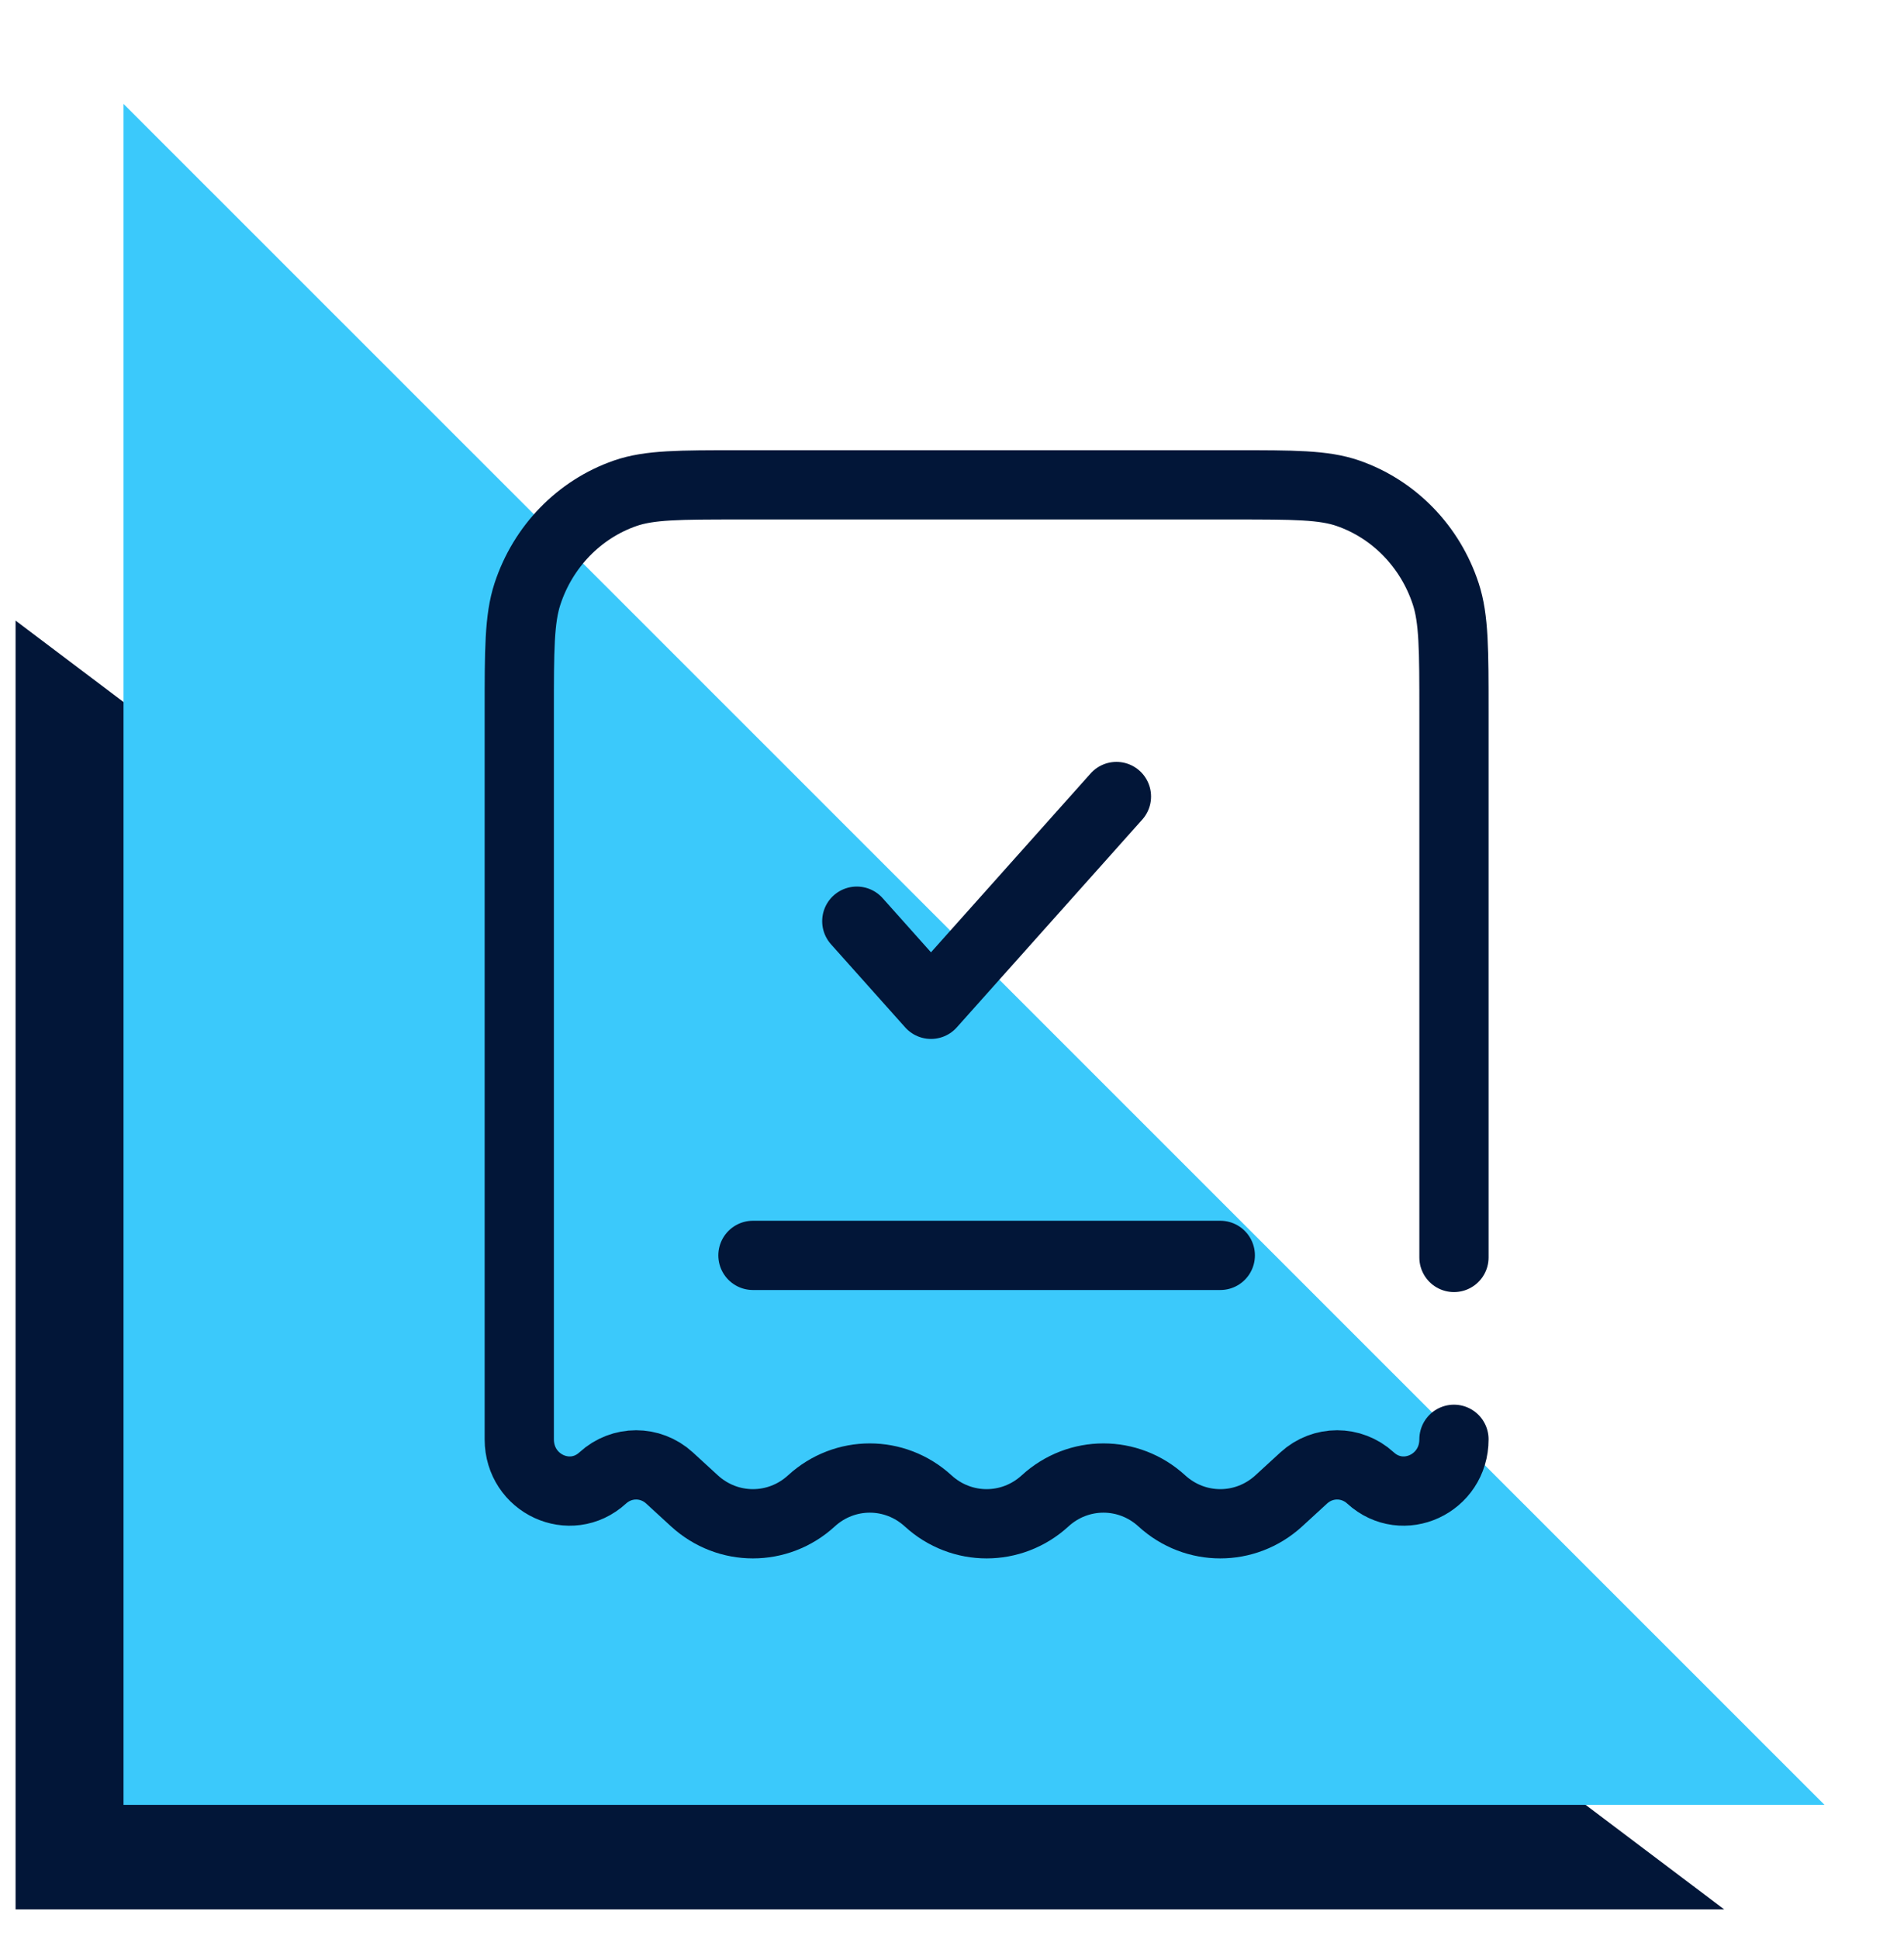
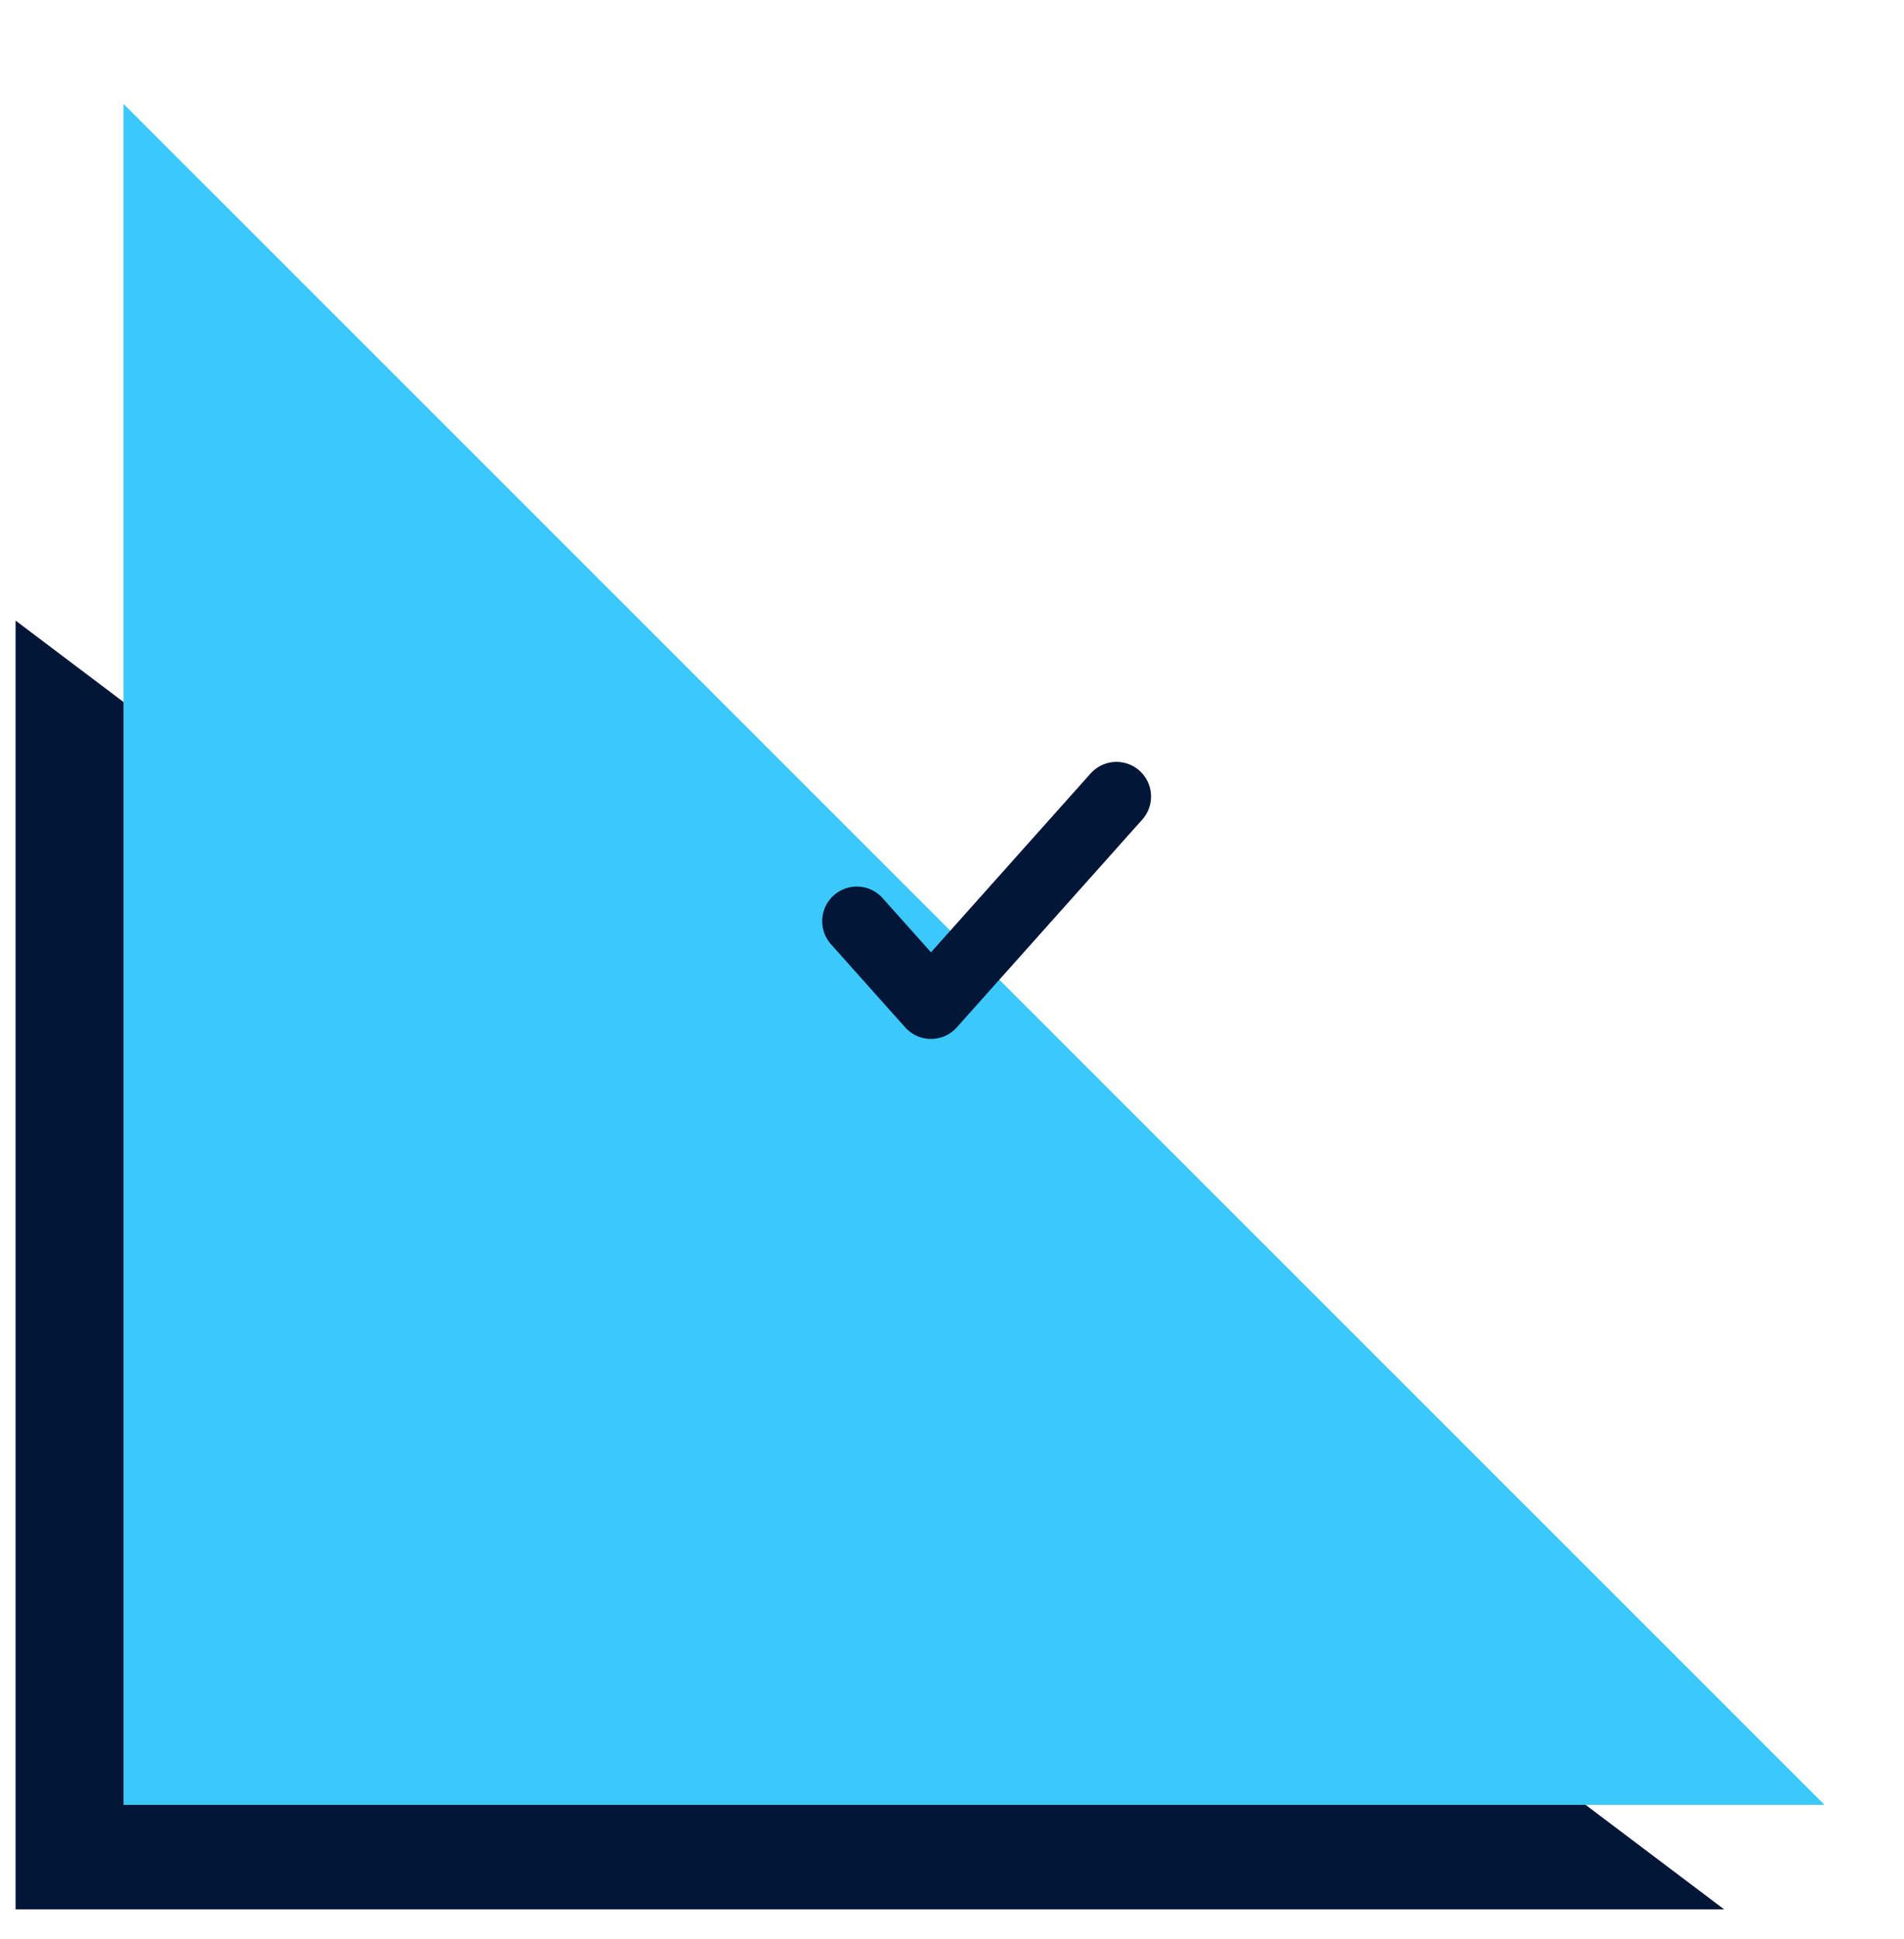
<svg xmlns="http://www.w3.org/2000/svg" width="55" height="56" viewBox="0 0 55 56" fill="none">
  <path d="M0.45 17.92L49.806 55.135L0.45 55.135L0.45 17.92Z" fill="#021638" />
  <path d="M3.568 3L52.704 52.117L3.568 52.117L3.568 3Z" fill="#3BC9FB" />
-   <path d="M42 41.561C42 42.849 40.523 43.532 39.588 42.676C39.039 42.174 38.211 42.174 37.662 42.676L36.938 43.34C35.975 44.22 34.525 44.22 33.562 43.34C32.6 42.459 31.15 42.459 30.188 43.34C29.225 44.22 27.775 44.22 26.812 43.34C25.85 42.459 24.4 42.459 23.438 43.34C22.475 44.22 21.025 44.22 20.062 43.34L19.338 42.676C18.789 42.174 17.961 42.174 17.412 42.676C16.477 43.532 15 42.849 15 41.561V20.555C15 18.766 15 17.871 15.237 17.149C15.686 15.781 16.73 14.706 18.059 14.244C18.76 14 19.629 14 21.367 14H35.633C37.371 14 38.24 14 38.941 14.244C40.27 14.706 41.314 15.781 41.763 17.149C42 17.871 42 18.766 42 20.555V31.058V36.31" stroke="#021638" stroke-width="2" stroke-linecap="round" />
  <path d="M24.75 26.6L26.893 29L32.25 23" stroke="#021638" stroke-width="2" stroke-linecap="round" stroke-linejoin="round" />
-   <path d="M21.75 36.25H35.25" stroke="#021638" stroke-width="2" stroke-linecap="round" />
</svg>